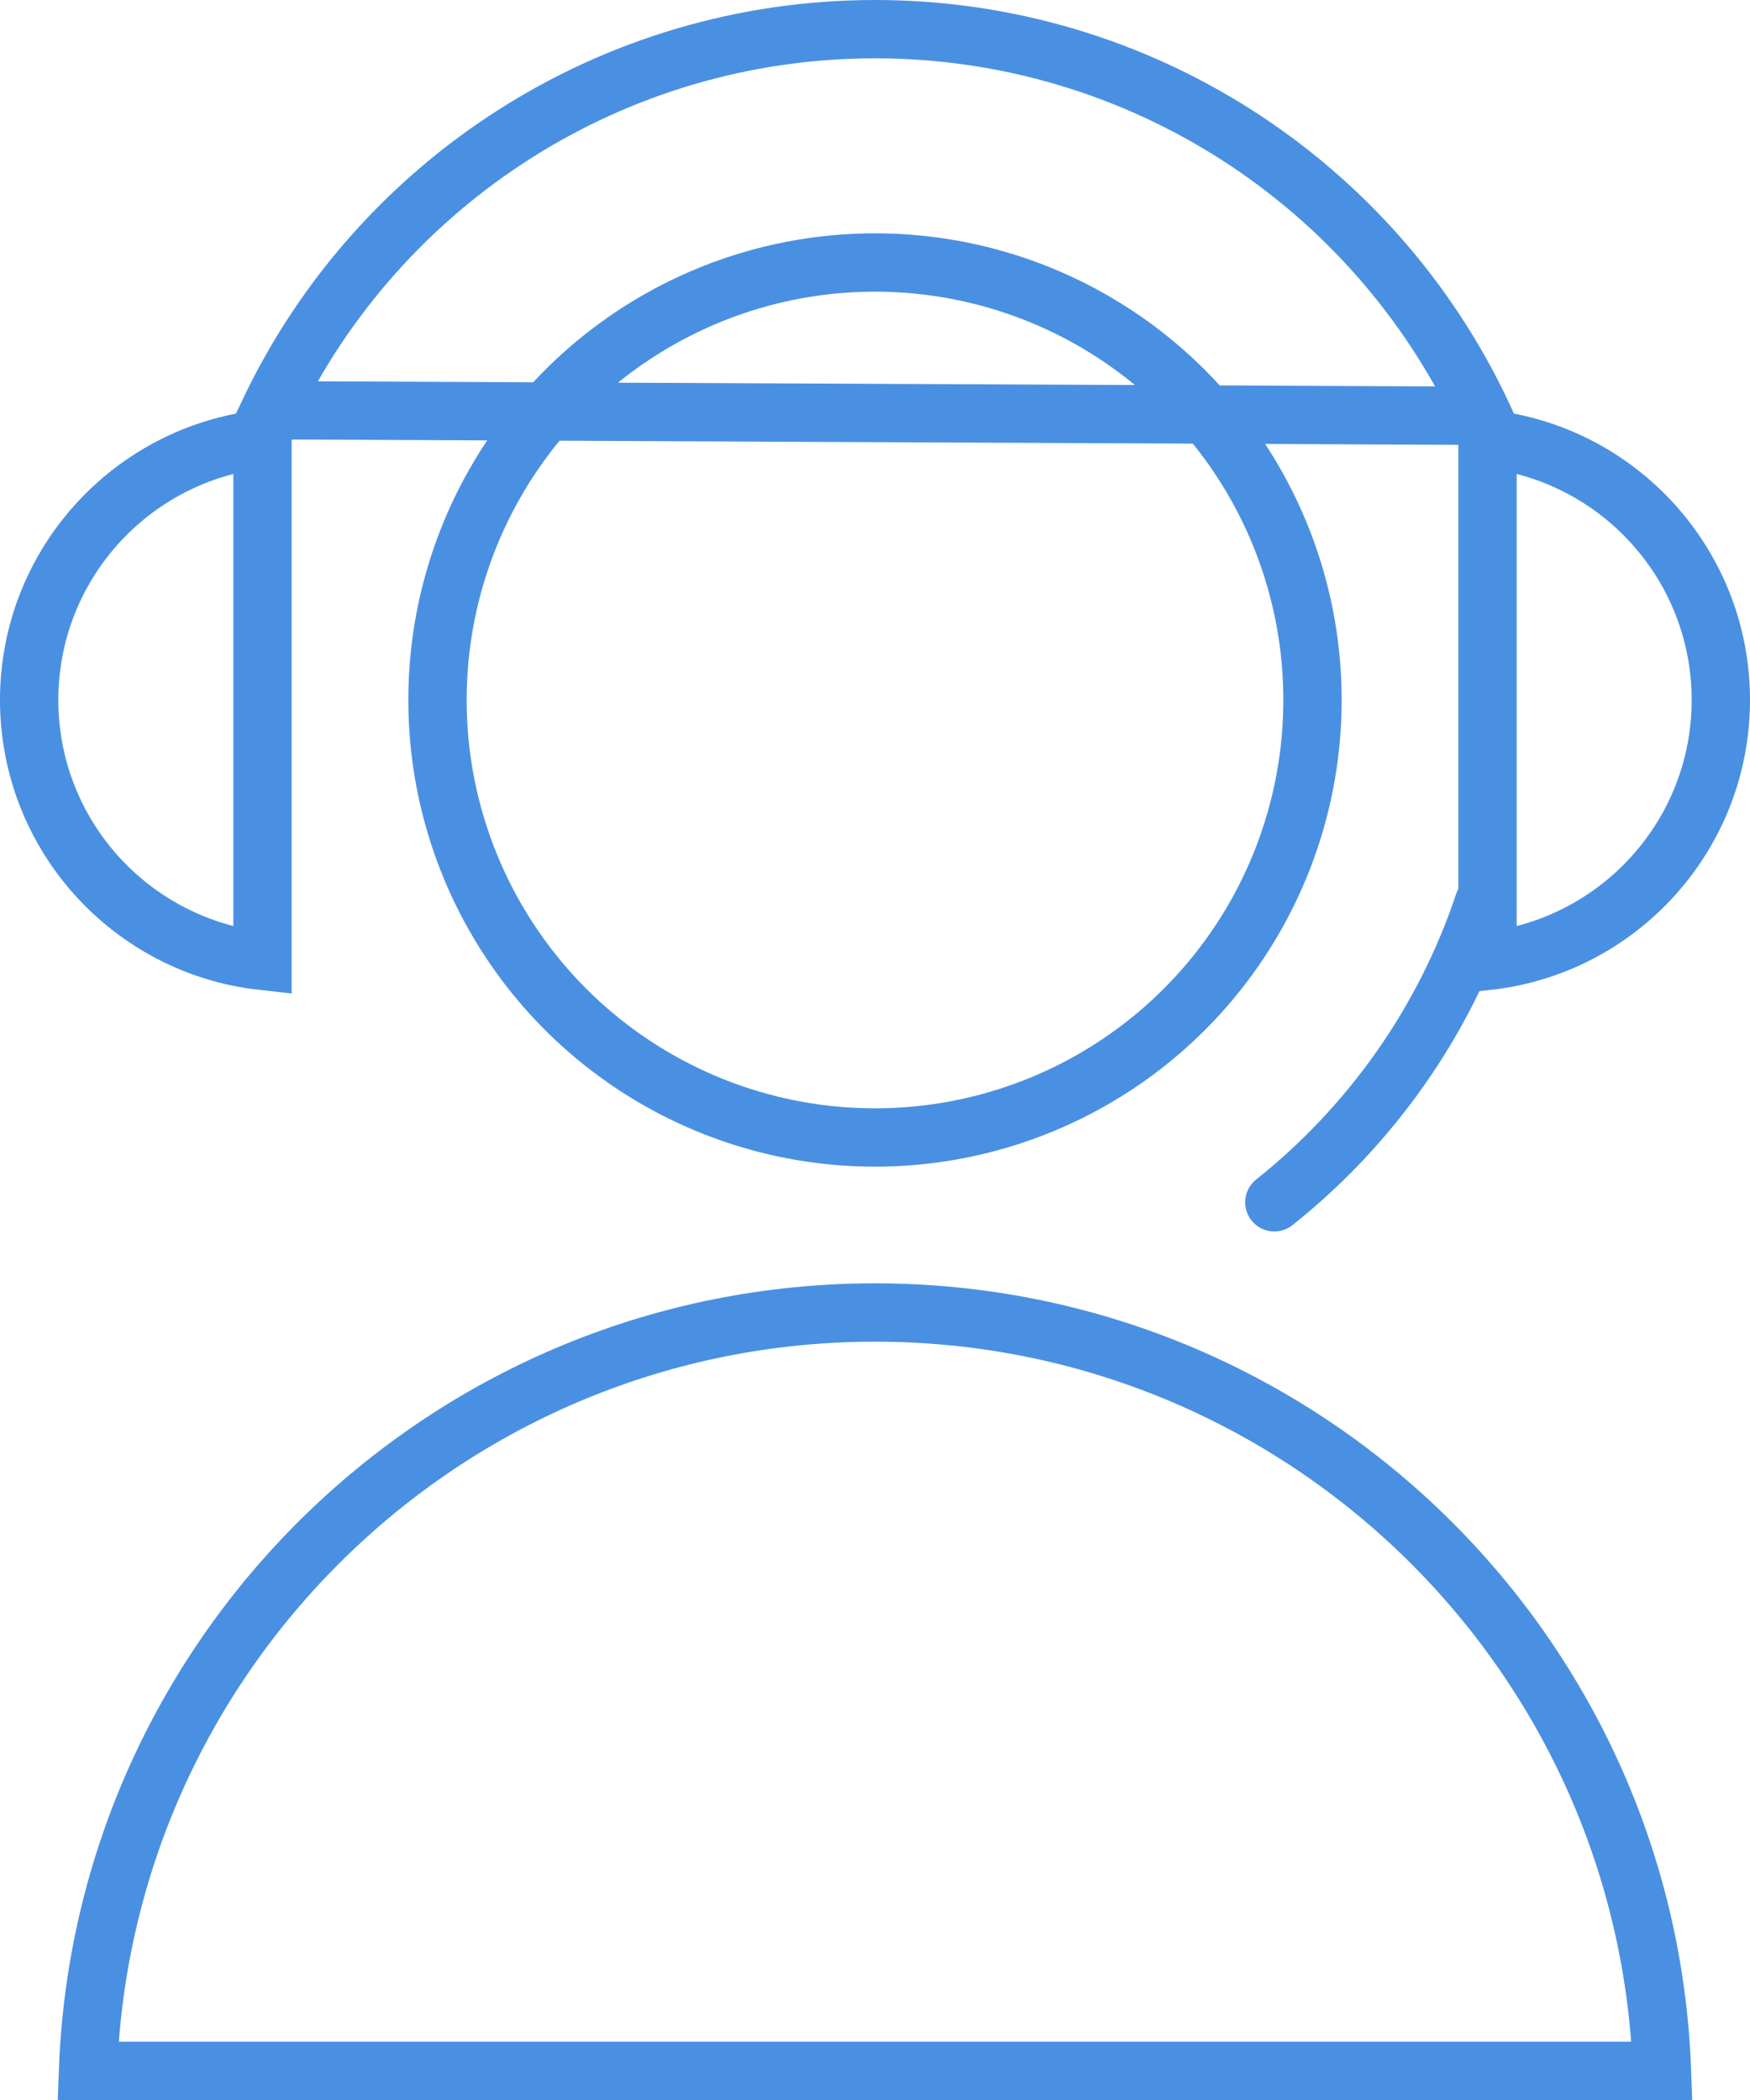
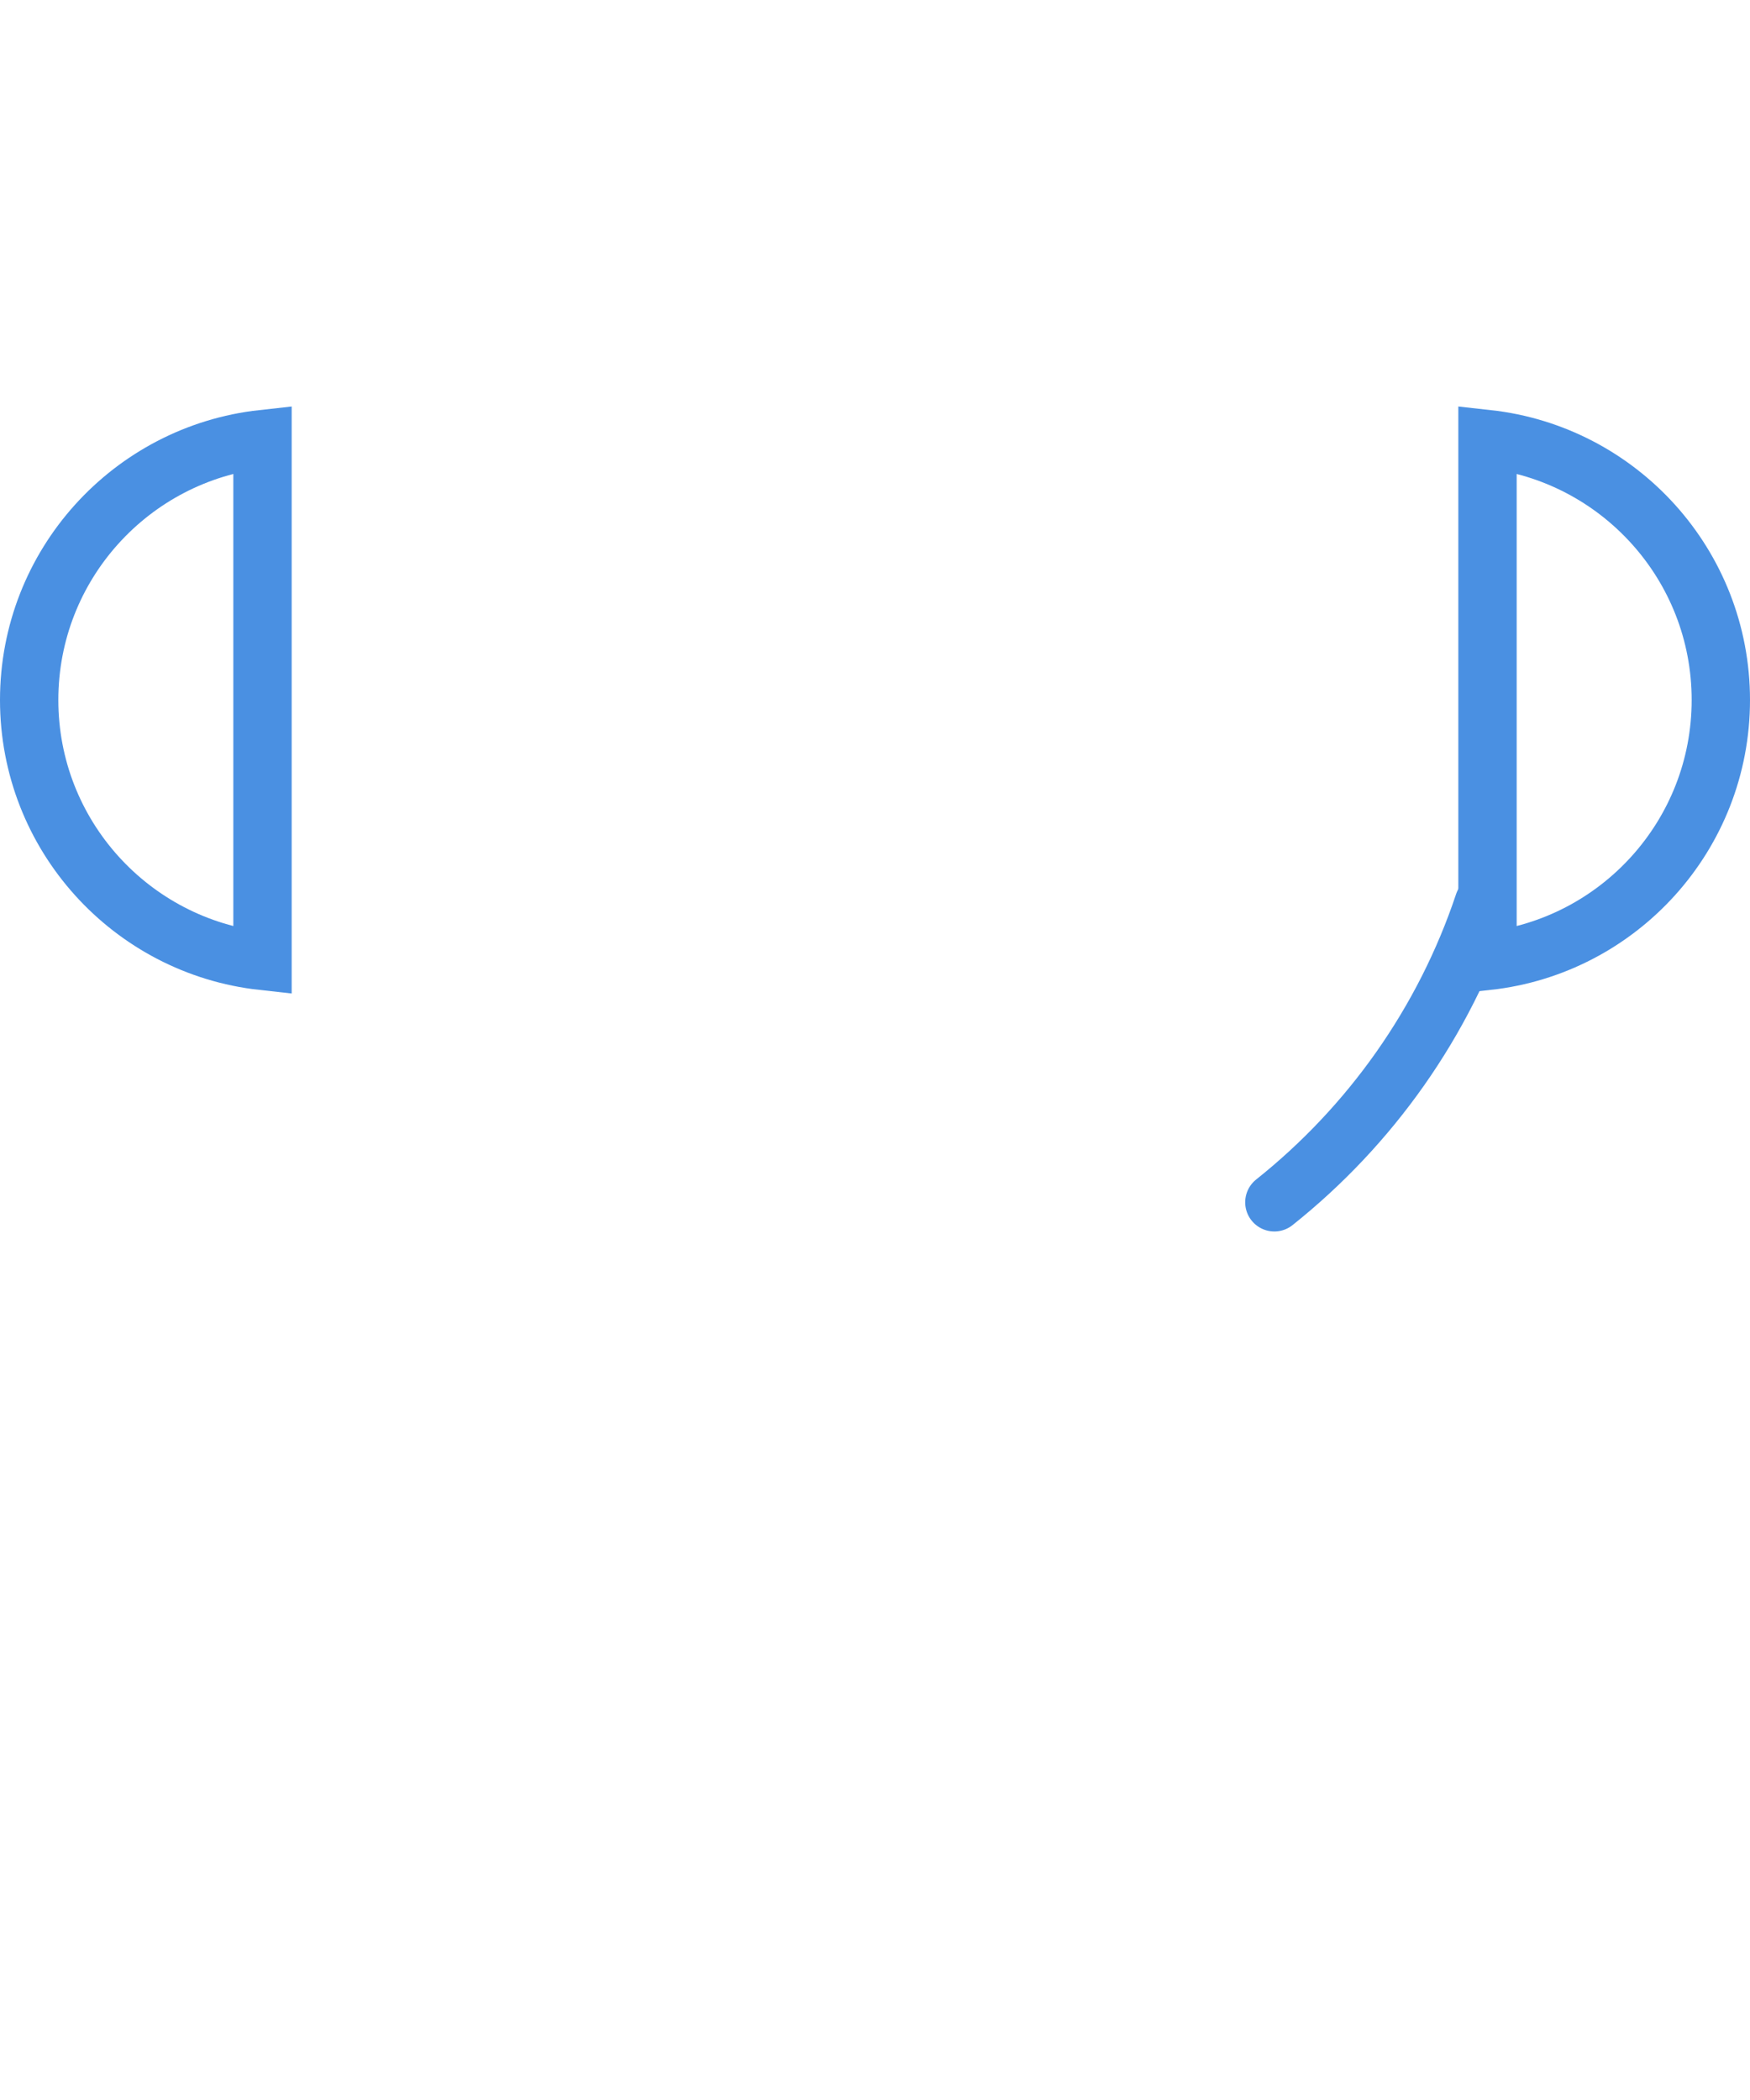
<svg xmlns="http://www.w3.org/2000/svg" width="30px" height="36px" viewBox="0 0 30 36" version="1.1">
  <title>Group</title>
  <desc>Created with Sketch.</desc>
  <g id="Symbols" stroke="none" stroke-width="1" fill="none" fill-rule="evenodd">
    <g id="elements/main/elm_main_profession_virtual" transform="translate(-3, 0)" fill-rule="nonzero">
      <g id="Group">
        <rect id="Rectangle" x="0" y="0" width="36" height="36" />
-         <circle id="Oval" stroke="#4A90E2" cx="18" cy="12" r="7.5" />
-         <path d="M31.491,35.5 C31.228,28.276 25.288,22.5 18,22.5 C10.712,22.5 4.772,28.276 4.509,35.5 C12.021,35.5 12.169,35.5 19.016,35.5 C25.006,35.5 25.158,35.5 31.491,35.5 Z" id="Oval" stroke="#4A90E2" />
        <path d="M24.846,20.611 C26.493,19.299 27.755,17.525 28.436,15.485" id="Oval" stroke="#4A90E2" stroke-linecap="round" />
-         <path d="M28.421,7.128 C26.553,3.135 22.523,0.5 18,0.5 C13.515,0.5 9.513,3.091 7.625,7.033 L28.421,7.128 Z" id="Oval" stroke="#4A90E2" />
        <path d="M7.5,16.473 C7.5,15.653 7.5,15.146 7.5,12 C7.5,8.854 7.5,8.347 7.5,7.527 C5.25,7.776 3.5,9.684 3.5,12 C3.5,14.316 5.25,16.224 7.5,16.473 Z" id="Oval" stroke="#4A90E2" />
        <path d="M32.5,16.473 C32.5,15.653 32.5,15.146 32.5,12 C32.5,8.854 32.5,8.347 32.5,7.527 C30.25,7.776 28.5,9.684 28.5,12 C28.5,14.316 30.25,16.224 32.5,16.473 Z" id="Oval" stroke="#4A90E2" transform="translate(30.5, 12) scale(-1, 1) translate(-30.5, -12) " />
      </g>
    </g>
  </g>
</svg>